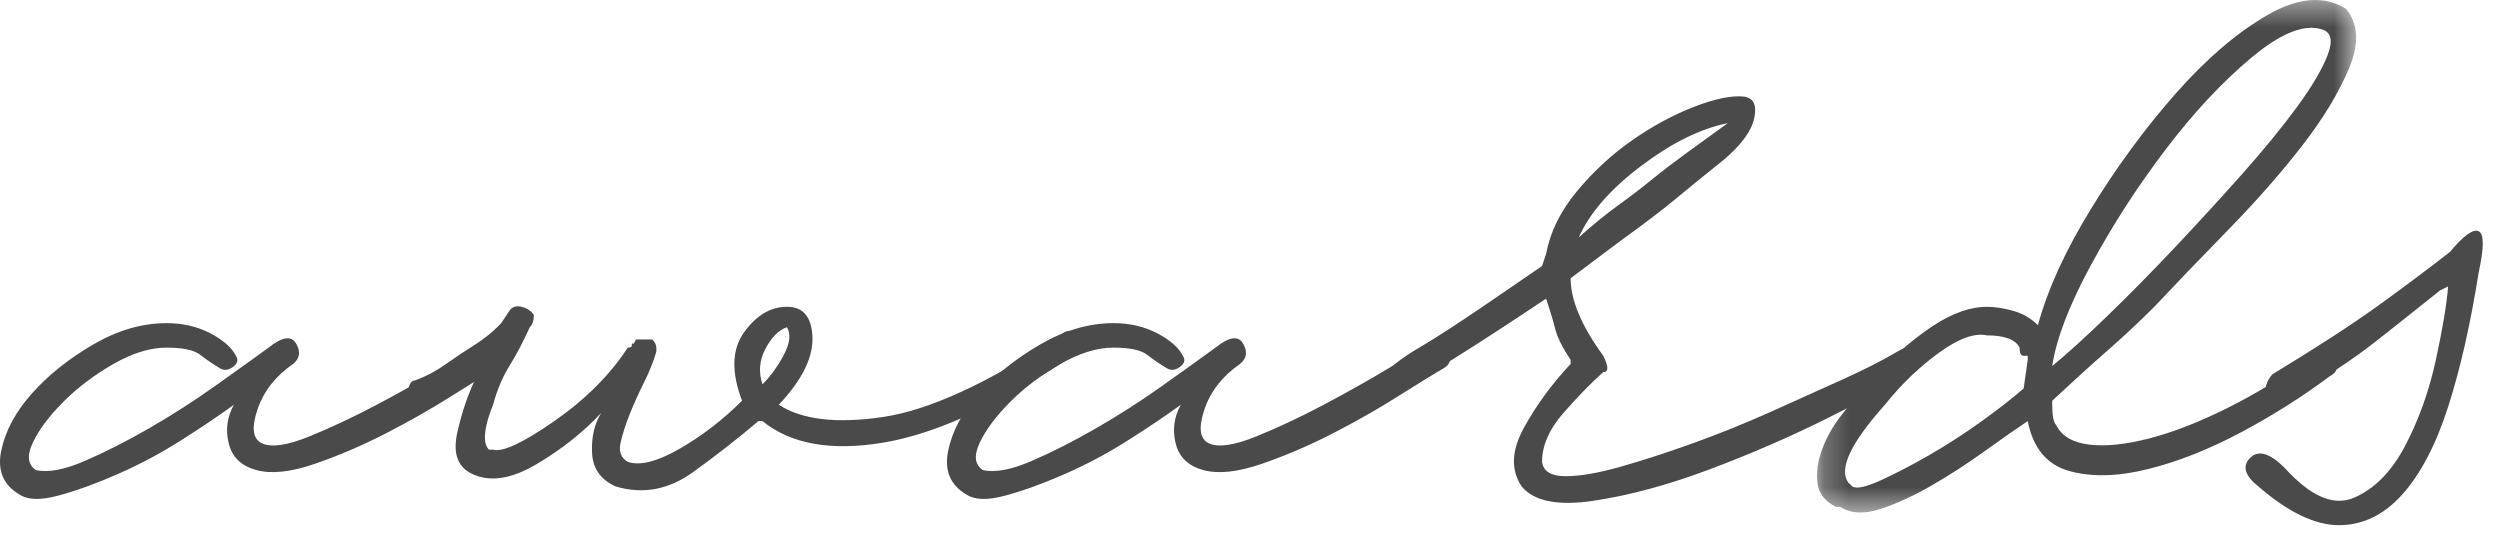
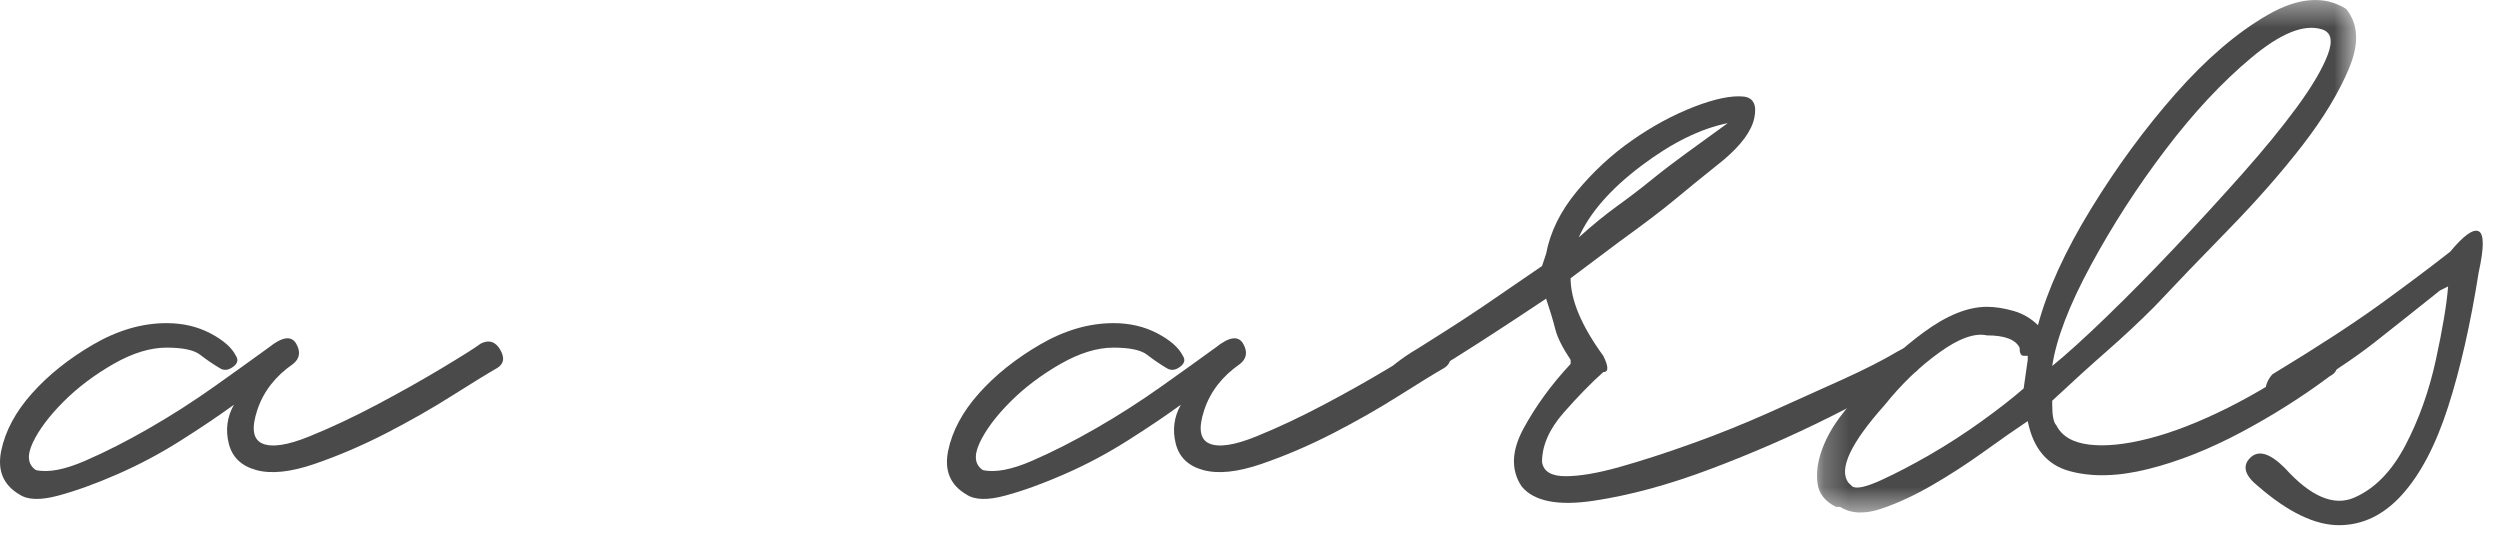
<svg xmlns="http://www.w3.org/2000/svg" xmlns:xlink="http://www.w3.org/1999/xlink" width="98px" height="21px" viewBox="0 0 98 21" version="1.1">
  <title>Page 1</title>
  <desc>Created with Sketch.</desc>
  <defs>
    <polygon id="path-1" points="21.36 0.413 0.227 0.413 0.227 20.503 21.36 20.503 21.36 0.413" />
  </defs>
  <g id="Page-1" stroke="none" stroke-width="1" fill="none" fill-rule="evenodd">
    <g id="Desktop-HD-Copy-2" transform="translate(-1061, -1940)">
      <g id="Page-1" transform="translate(1061, 1939)">
        <path d="M0.768,20.387 C0.128,20.015 -0.112,19.441 0.048,18.667 C0.208,17.895 0.608,17.147 1.248,16.427 C1.888,15.707 2.688,15.067 3.648,14.507 C4.608,13.948 5.568,13.667 6.528,13.667 C7.168,13.667 7.74,13.801 8.248,14.067 C8.754,14.334 9.088,14.627 9.248,14.948 C9.354,15.107 9.314,15.254 9.128,15.387 C8.94,15.521 8.768,15.534 8.608,15.427 C8.34,15.267 8.088,15.095 7.848,14.908 C7.608,14.721 7.168,14.627 6.528,14.627 C5.888,14.627 5.194,14.841 4.448,15.267 C3.701,15.695 3.048,16.187 2.488,16.747 C1.928,17.307 1.528,17.841 1.288,18.347 C1.048,18.855 1.088,19.214 1.408,19.427 C1.888,19.534 2.528,19.414 3.328,19.067 C4.128,18.721 4.968,18.294 5.848,17.787 C6.728,17.281 7.58,16.735 8.408,16.147 C9.234,15.561 9.94,15.055 10.528,14.627 C11.06,14.2 11.42,14.147 11.608,14.467 C11.794,14.787 11.754,15.055 11.488,15.267 C10.794,15.747 10.328,16.347 10.088,17.067 C9.848,17.787 9.914,18.227 10.288,18.387 C10.661,18.547 11.274,18.454 12.128,18.107 C12.98,17.761 13.86,17.347 14.768,16.867 C15.674,16.387 16.528,15.908 17.328,15.427 C18.128,14.948 18.634,14.627 18.848,14.467 C19.168,14.307 19.42,14.387 19.608,14.707 C19.794,15.027 19.754,15.267 19.488,15.427 C19.114,15.641 18.528,16.001 17.728,16.507 C16.928,17.015 16.06,17.507 15.128,17.988 C14.194,18.467 13.26,18.867 12.328,19.187 C11.394,19.507 10.634,19.587 10.048,19.427 C9.46,19.267 9.101,18.921 8.968,18.387 C8.834,17.855 8.9,17.347 9.168,16.867 C8.58,17.294 7.888,17.761 7.088,18.267 C6.288,18.775 5.46,19.214 4.608,19.587 C3.754,19.961 2.98,20.241 2.288,20.427 C1.594,20.615 1.088,20.601 0.768,20.387" id="Fill-1" fill="#4A4A4A" />
-         <path d="M30.848,13.827 C30.528,13.934 30.248,14.214 30.008,14.667 C29.768,15.12 29.728,15.587 29.888,16.066 C30.208,15.747 30.488,15.36 30.728,14.907 C30.968,14.454 31.008,14.095 30.848,13.827 M24.128,20.066 C23.541,19.801 23.234,19.36 23.208,18.747 C23.181,18.135 23.301,17.614 23.568,17.186 C22.874,17.934 22.035,18.6 21.048,19.186 C20.061,19.774 19.221,19.907 18.528,19.587 C17.941,19.32 17.741,18.774 17.928,17.947 C18.115,17.12 18.368,16.387 18.688,15.747 L18.048,16.226 C17.781,16.334 17.541,16.44 17.328,16.547 C17.115,16.654 16.928,16.761 16.768,16.867 C16.341,16.867 16.128,16.761 16.128,16.547 C16.021,16.387 15.994,16.24 16.048,16.106 C16.1,15.974 16.181,15.907 16.288,15.907 C16.714,15.747 17.115,15.534 17.488,15.266 C17.861,15.001 18.261,14.734 18.688,14.467 C18.848,14.36 18.994,14.254 19.128,14.146 C19.261,14.041 19.381,13.934 19.488,13.827 L19.648,13.667 L19.968,13.186 C20.075,13.026 20.234,12.974 20.448,13.026 C20.66,13.081 20.821,13.186 20.928,13.347 C20.928,13.56 20.874,13.721 20.768,13.827 C20.501,14.414 20.234,14.921 19.968,15.347 C19.701,15.774 19.488,16.28 19.328,16.867 C19.221,17.135 19.14,17.374 19.088,17.587 C19.035,17.801 19.008,17.987 19.008,18.146 C19.008,18.36 19.061,18.52 19.168,18.627 L19.328,18.627 C19.701,18.734 20.501,18.36 21.728,17.507 C22.954,16.654 23.914,15.694 24.608,14.627 C24.714,14.627 24.768,14.6 24.768,14.547 L24.768,14.467 L24.848,14.467 L24.928,14.306 L25.568,14.306 C25.675,14.414 25.728,14.52 25.728,14.627 L25.728,14.787 C25.62,15.16 25.461,15.56 25.248,15.987 C25.035,16.414 24.848,16.827 24.688,17.226 C24.528,17.627 24.408,18.001 24.328,18.347 C24.248,18.694 24.341,18.947 24.608,19.106 C25.088,19.266 25.768,19.095 26.648,18.587 C27.528,18.081 28.341,17.454 29.088,16.707 C28.66,15.587 28.688,14.694 29.168,14.026 C29.648,13.36 30.208,13.026 30.848,13.026 C31.488,13.026 31.821,13.427 31.848,14.226 C31.874,15.026 31.434,15.907 30.528,16.867 C31.434,17.454 32.794,17.614 34.608,17.347 C36.421,17.081 38.741,16.015 41.568,14.146 C41.834,13.881 42.048,13.934 42.208,14.306 C42.314,14.414 42.354,14.547 42.328,14.707 C42.301,14.867 42.208,14.947 42.048,14.947 C39.168,16.867 36.701,18.001 34.648,18.347 C32.595,18.694 31.008,18.414 29.888,17.507 L29.728,17.507 C28.981,18.146 28.128,18.814 27.168,19.507 C26.208,20.2 25.194,20.387 24.128,20.066" id="Fill-3" fill="#4A4A4A" />
        <path d="M37.888,20.387 C37.248,20.015 37.008,19.441 37.168,18.667 C37.328,17.895 37.728,17.147 38.368,16.427 C39.008,15.707 39.808,15.067 40.768,14.507 C41.728,13.948 42.688,13.667 43.648,13.667 C44.288,13.667 44.86,13.801 45.368,14.067 C45.874,14.334 46.208,14.627 46.368,14.948 C46.474,15.107 46.434,15.254 46.248,15.387 C46.06,15.521 45.888,15.534 45.728,15.427 C45.46,15.267 45.208,15.095 44.968,14.908 C44.728,14.721 44.288,14.627 43.648,14.627 C43.008,14.627 42.314,14.841 41.568,15.267 C40.821,15.695 40.168,16.187 39.608,16.747 C39.048,17.307 38.648,17.841 38.408,18.347 C38.168,18.855 38.208,19.214 38.528,19.427 C39.008,19.534 39.648,19.414 40.448,19.067 C41.248,18.721 42.088,18.294 42.968,17.787 C43.848,17.281 44.7,16.735 45.528,16.147 C46.354,15.561 47.06,15.055 47.648,14.627 C48.18,14.2 48.54,14.147 48.728,14.467 C48.914,14.787 48.874,15.055 48.608,15.267 C47.914,15.747 47.448,16.347 47.208,17.067 C46.968,17.787 47.034,18.227 47.408,18.387 C47.781,18.547 48.394,18.454 49.248,18.107 C50.1,17.761 50.98,17.347 51.888,16.867 C52.794,16.387 53.648,15.908 54.448,15.427 C55.248,14.948 55.754,14.627 55.968,14.467 C56.288,14.307 56.54,14.387 56.728,14.707 C56.914,15.027 56.874,15.267 56.608,15.427 C56.234,15.641 55.648,16.001 54.848,16.507 C54.048,17.015 53.18,17.507 52.248,17.988 C51.314,18.467 50.38,18.867 49.448,19.187 C48.514,19.507 47.754,19.587 47.168,19.427 C46.58,19.267 46.221,18.921 46.088,18.387 C45.954,17.855 46.02,17.347 46.288,16.867 C45.7,17.294 45.008,17.761 44.208,18.267 C43.408,18.775 42.58,19.214 41.728,19.587 C40.874,19.961 40.1,20.241 39.408,20.427 C38.714,20.615 38.208,20.601 37.888,20.387" id="Fill-5" fill="#4A4A4A" />
-         <path d="M67.728,5.827 C66.661,6.041 65.528,6.6 64.328,7.507 C63.128,8.414 62.314,9.347 61.888,10.306 C62.42,9.827 62.928,9.414 63.408,9.066 C63.888,8.721 64.34,8.374 64.768,8.026 C65.194,7.681 65.648,7.334 66.128,6.987 C66.608,6.64 67.141,6.254 67.728,5.827 M59.648,20.066 C59.22,19.427 59.248,18.667 59.728,17.787 C60.208,16.907 60.82,16.066 61.568,15.266 L61.568,15.106 C61.248,14.627 61.048,14.226 60.968,13.907 C60.888,13.587 60.768,13.186 60.608,12.707 C59.168,13.667 58.02,14.414 57.168,14.947 C56.314,15.48 55.648,15.907 55.168,16.226 C54.74,16.226 54.528,16.175 54.528,16.066 C54.42,15.907 54.394,15.761 54.448,15.627 C54.5,15.494 54.581,15.374 54.688,15.266 C54.954,15.055 55.248,14.854 55.568,14.667 C55.888,14.48 56.274,14.24 56.728,13.947 C57.181,13.654 57.701,13.306 58.288,12.907 C58.874,12.507 59.594,12.014 60.448,11.427 L60.608,10.947 C60.768,10.095 61.168,9.28 61.808,8.507 C62.448,7.734 63.168,7.066 63.968,6.507 C64.768,5.947 65.581,5.507 66.408,5.186 C67.234,4.867 67.888,4.734 68.368,4.787 C68.74,4.841 68.874,5.12 68.768,5.627 C68.661,6.135 68.26,6.681 67.568,7.266 C66.768,7.907 66.128,8.427 65.648,8.827 C65.168,9.226 64.448,9.774 63.488,10.467 L61.568,11.907 C61.568,12.761 61.994,13.774 62.848,14.947 C63.061,15.374 63.061,15.587 62.848,15.587 C62.368,16.015 61.848,16.547 61.288,17.186 C60.728,17.827 60.448,18.467 60.448,19.106 C60.5,19.48 60.808,19.667 61.368,19.667 C61.928,19.667 62.634,19.547 63.488,19.306 C64.34,19.066 65.288,18.761 66.328,18.387 C67.368,18.015 68.394,17.6 69.408,17.146 C70.42,16.694 71.368,16.266 72.248,15.867 C73.128,15.467 73.834,15.106 74.368,14.787 C74.634,14.627 74.808,14.587 74.888,14.667 C74.968,14.747 75.061,14.841 75.168,14.947 C75.274,15.055 75.3,15.186 75.248,15.347 C75.194,15.507 75.114,15.587 75.008,15.587 C74.314,16.015 73.22,16.6 71.728,17.347 C70.234,18.095 68.674,18.774 67.048,19.387 C65.42,20.001 63.9,20.414 62.488,20.627 C61.074,20.841 60.128,20.654 59.648,20.066" id="Fill-7" fill="#4A4A4A" />
+         <path d="M67.728,5.827 C66.661,6.041 65.528,6.6 64.328,7.507 C63.128,8.414 62.314,9.347 61.888,10.306 C62.42,9.827 62.928,9.414 63.408,9.066 C63.888,8.721 64.34,8.374 64.768,8.026 C65.194,7.681 65.648,7.334 66.128,6.987 C66.608,6.64 67.141,6.254 67.728,5.827 M59.648,20.066 C59.22,19.427 59.248,18.667 59.728,17.787 C60.208,16.907 60.82,16.066 61.568,15.266 L61.568,15.106 C61.248,14.627 61.048,14.226 60.968,13.907 C60.888,13.587 60.768,13.186 60.608,12.707 C59.168,13.667 58.02,14.414 57.168,14.947 C56.314,15.48 55.648,15.907 55.168,16.226 C54.74,16.226 54.528,16.175 54.528,16.066 C54.42,15.907 54.394,15.761 54.448,15.627 C54.5,15.494 54.581,15.374 54.688,15.266 C54.954,15.055 55.248,14.854 55.568,14.667 C57.181,13.654 57.701,13.306 58.288,12.907 C58.874,12.507 59.594,12.014 60.448,11.427 L60.608,10.947 C60.768,10.095 61.168,9.28 61.808,8.507 C62.448,7.734 63.168,7.066 63.968,6.507 C64.768,5.947 65.581,5.507 66.408,5.186 C67.234,4.867 67.888,4.734 68.368,4.787 C68.74,4.841 68.874,5.12 68.768,5.627 C68.661,6.135 68.26,6.681 67.568,7.266 C66.768,7.907 66.128,8.427 65.648,8.827 C65.168,9.226 64.448,9.774 63.488,10.467 L61.568,11.907 C61.568,12.761 61.994,13.774 62.848,14.947 C63.061,15.374 63.061,15.587 62.848,15.587 C62.368,16.015 61.848,16.547 61.288,17.186 C60.728,17.827 60.448,18.467 60.448,19.106 C60.5,19.48 60.808,19.667 61.368,19.667 C61.928,19.667 62.634,19.547 63.488,19.306 C64.34,19.066 65.288,18.761 66.328,18.387 C67.368,18.015 68.394,17.6 69.408,17.146 C70.42,16.694 71.368,16.266 72.248,15.867 C73.128,15.467 73.834,15.106 74.368,14.787 C74.634,14.627 74.808,14.587 74.888,14.667 C74.968,14.747 75.061,14.841 75.168,14.947 C75.274,15.055 75.3,15.186 75.248,15.347 C75.194,15.507 75.114,15.587 75.008,15.587 C74.314,16.015 73.22,16.6 71.728,17.347 C70.234,18.095 68.674,18.774 67.048,19.387 C65.42,20.001 63.9,20.414 62.488,20.627 C61.074,20.841 60.128,20.654 59.648,20.066" id="Fill-7" fill="#4A4A4A" />
        <g id="Group-11" transform="translate(71, 0.587)">
          <mask id="mask-2" fill="white">
            <use xlink:href="#path-1" />
          </mask>
          <g id="Clip-10" />
          <path d="M20.007,1.56 C19.313,1.348 18.393,1.72 17.247,2.68 C16.099,3.64 14.98,4.84 13.887,6.281 C12.793,7.72 11.819,9.228 10.967,10.8 C10.113,12.374 9.607,13.694 9.447,14.76 C10.033,14.281 10.753,13.627 11.607,12.8 C12.46,11.974 13.34,11.081 14.247,10.121 C15.153,9.161 16.033,8.201 16.887,7.241 C17.739,6.281 18.46,5.401 19.047,4.6 C19.633,3.8 20.033,3.121 20.247,2.56 C20.46,2 20.38,1.667 20.007,1.56 L20.007,1.56 Z M8.487,14.52 L8.487,14.361 L8.327,14.361 C8.219,14.361 8.167,14.254 8.167,14.04 C8.007,13.72 7.58,13.56 6.887,13.56 C6.407,13.455 5.779,13.68 5.007,14.241 C4.233,14.8 3.527,15.48 2.887,16.281 C1.553,17.774 1.073,18.788 1.447,19.321 L1.607,19.48 C1.767,19.588 2.139,19.508 2.727,19.241 C3.313,18.974 3.953,18.64 4.647,18.241 C5.34,17.84 6.02,17.401 6.687,16.92 C7.353,16.44 7.9,16.014 8.327,15.64 L8.487,14.52 Z M0.967,20.281 C0.54,20.068 0.299,19.76 0.247,19.361 C0.193,18.96 0.247,18.534 0.407,18.081 C0.567,17.627 0.807,17.188 1.127,16.76 C1.447,16.334 1.767,15.96 2.087,15.64 C2.727,14.84 3.5,14.108 4.407,13.44 C5.313,12.774 6.139,12.44 6.887,12.44 C7.207,12.44 7.553,12.495 7.927,12.6 C8.299,12.707 8.619,12.894 8.887,13.161 C9.259,11.774 9.953,10.254 10.967,8.6 C11.98,6.948 13.087,5.44 14.287,4.081 C15.487,2.72 16.687,1.694 17.887,1 C19.087,0.308 20.113,0.228 20.967,0.76 C21.447,1.348 21.487,2.121 21.087,3.081 C20.687,4.04 20.073,5.054 19.247,6.121 C18.42,7.188 17.46,8.281 16.367,9.401 C15.273,10.52 14.299,11.534 13.447,12.44 C12.86,13.028 12.247,13.6 11.607,14.161 C10.967,14.72 10.247,15.374 9.447,16.121 L9.447,16.281 C9.447,16.707 9.5,16.974 9.607,17.081 C9.819,17.508 10.247,17.76 10.887,17.84 C11.527,17.92 12.313,17.84 13.247,17.6 C14.179,17.361 15.207,16.96 16.327,16.401 C17.447,15.84 18.567,15.161 19.687,14.361 C20.06,14.201 20.327,14.201 20.487,14.361 C20.699,14.734 20.647,15 20.327,15.161 C19.259,15.96 18.099,16.694 16.847,17.361 C15.593,18.028 14.38,18.508 13.207,18.8 C12.033,19.094 11.007,19.121 10.127,18.88 C9.247,18.64 8.699,17.988 8.487,16.92 C8.007,17.241 7.433,17.64 6.767,18.121 C6.099,18.6 5.42,19.04 4.727,19.44 C4.033,19.84 3.367,20.148 2.727,20.361 C2.087,20.574 1.553,20.548 1.127,20.281 L0.967,20.281 Z" id="Fill-9" fill="#4A4A4A" mask="url(#mask-2)" />
        </g>
        <path d="M89.566,19.347 C90.578,20.467 91.486,20.855 92.286,20.507 C93.086,20.16 93.752,19.481 94.286,18.467 C94.818,17.454 95.218,16.334 95.486,15.107 C95.752,13.881 95.912,12.921 95.966,12.227 L95.646,12.387 C94.846,13.027 94.006,13.695 93.126,14.387 C92.246,15.081 91.112,15.827 89.726,16.627 C89.352,16.841 89.086,16.787 88.926,16.467 C88.818,16.361 88.792,16.227 88.846,16.067 C88.899,15.908 88.979,15.775 89.086,15.667 C90.846,14.601 92.258,13.681 93.326,12.908 C94.392,12.135 95.298,11.454 96.046,10.868 C96.578,10.227 96.952,9.961 97.166,10.067 C97.378,10.175 97.378,10.707 97.166,11.667 C96.846,13.695 96.446,15.454 95.966,16.948 C95.486,18.441 94.886,19.587 94.166,20.387 C93.446,21.187 92.618,21.587 91.686,21.587 C90.752,21.587 89.698,21.081 88.526,20.067 C87.992,19.641 87.886,19.267 88.206,18.948 C88.526,18.627 88.979,18.761 89.566,19.347" id="Fill-12" fill="#4A4A4A" />
      </g>
    </g>
  </g>
</svg>